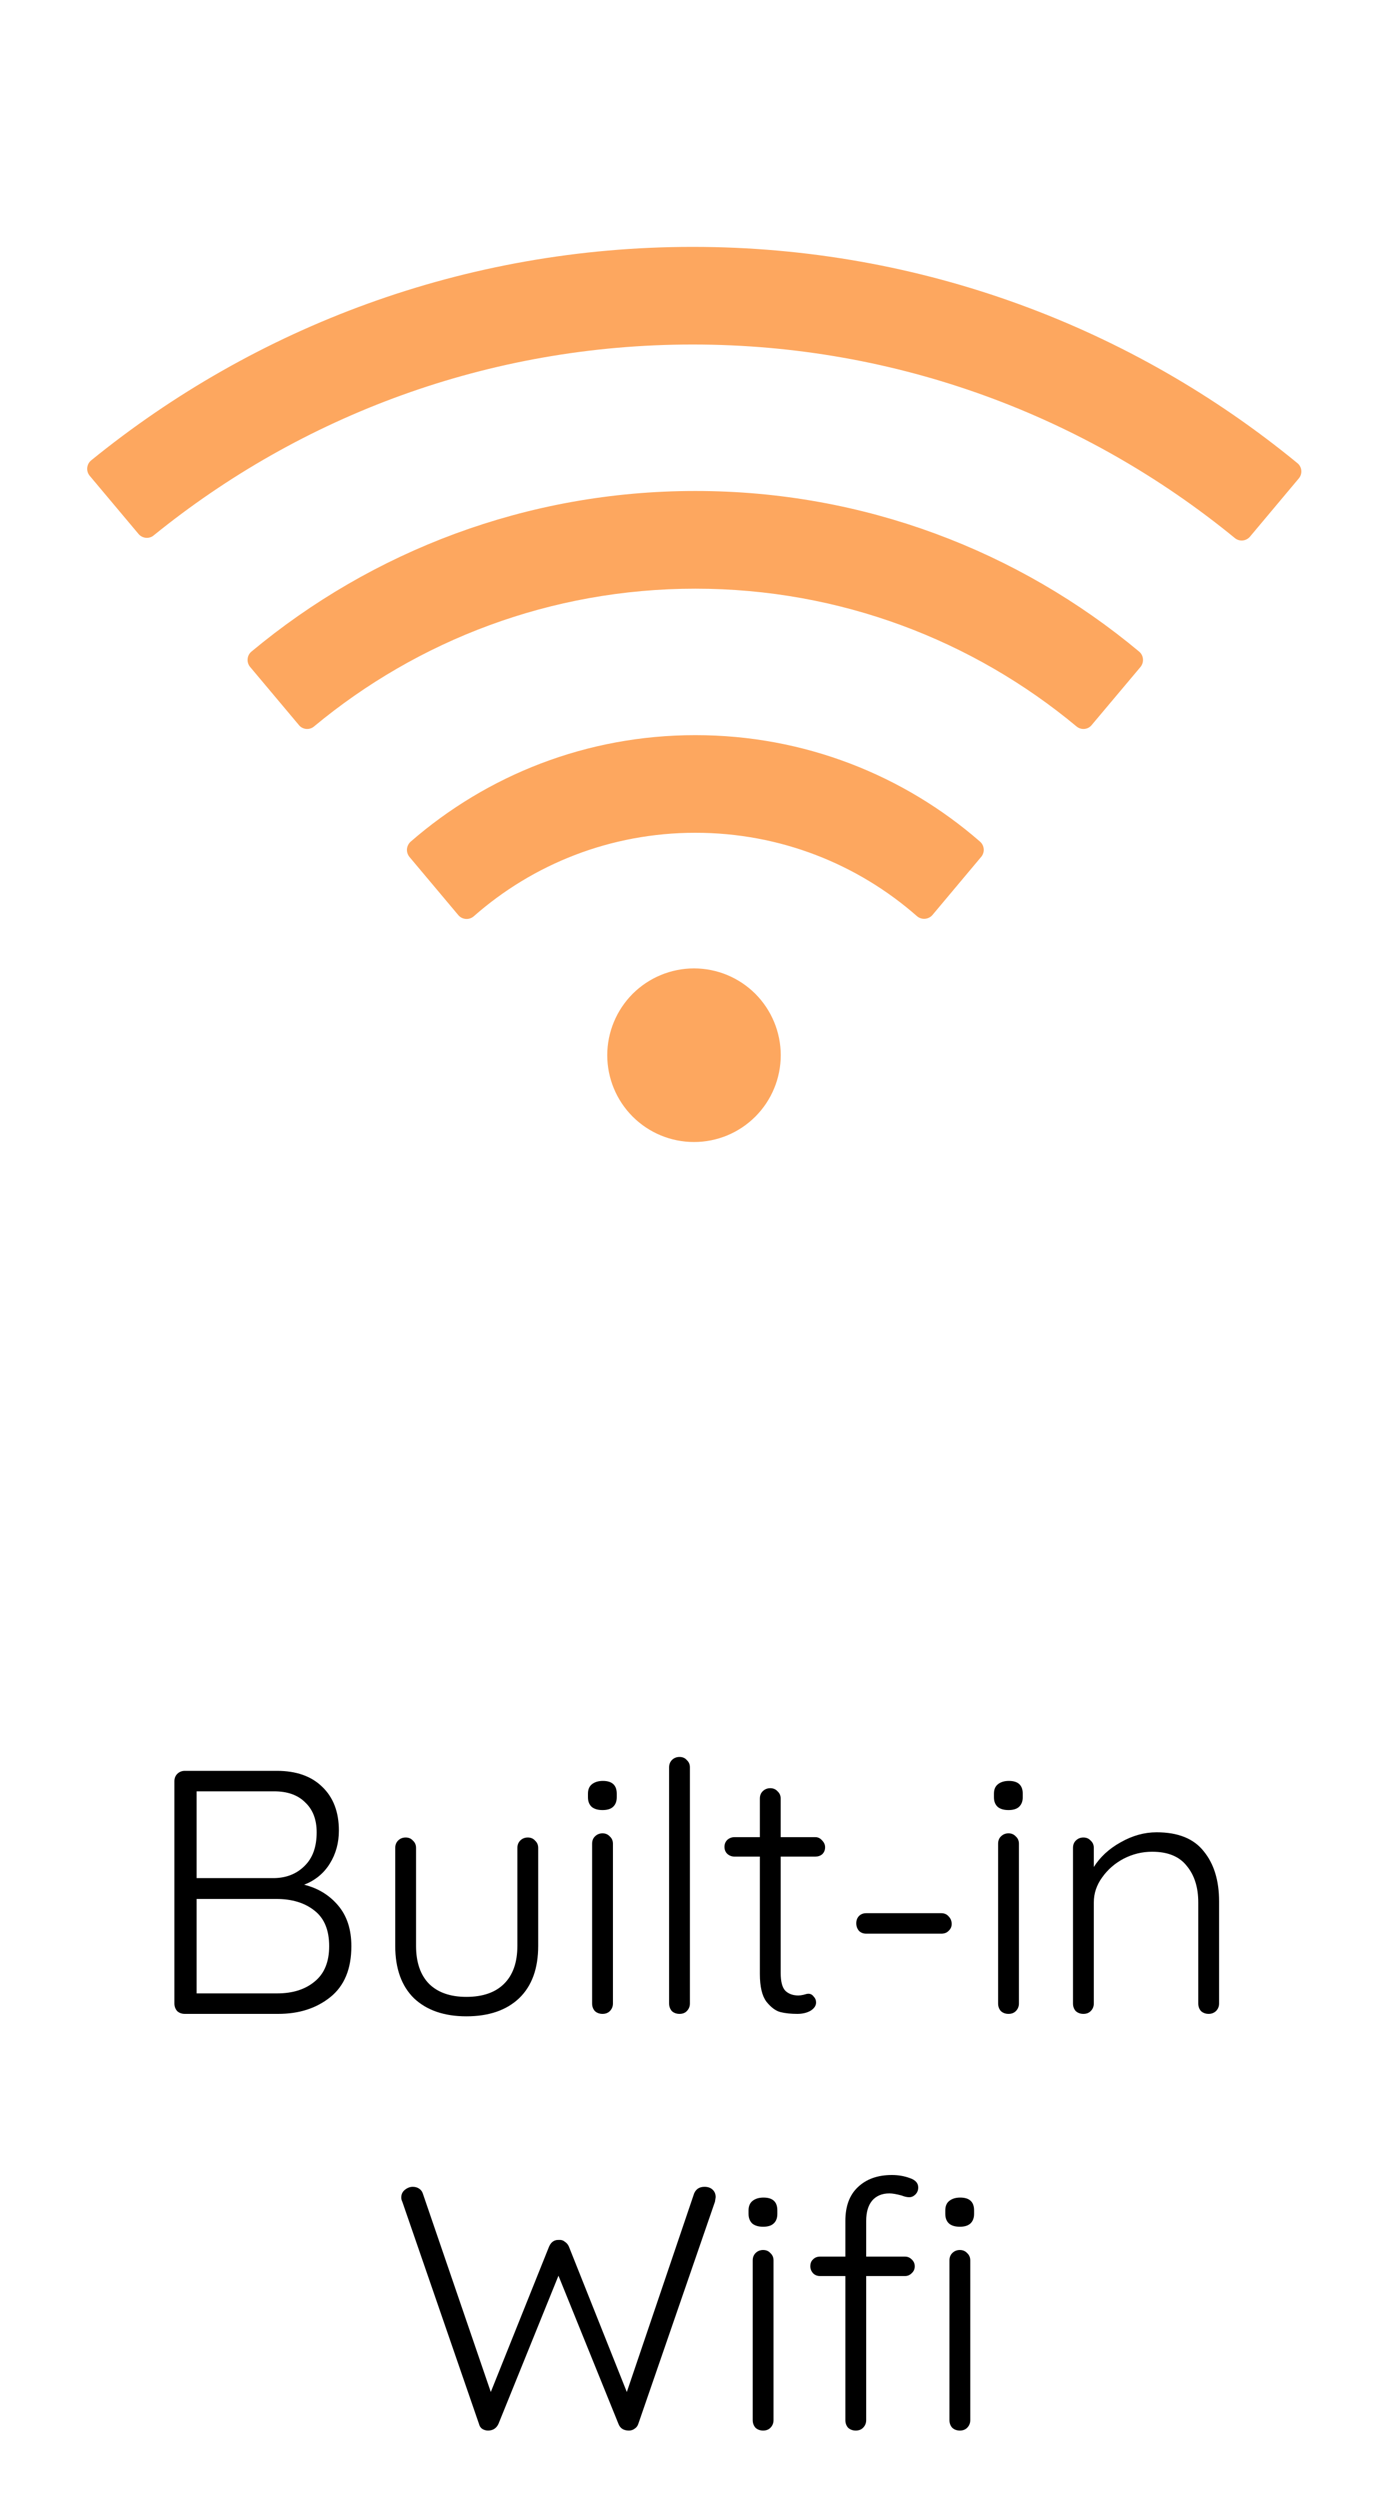
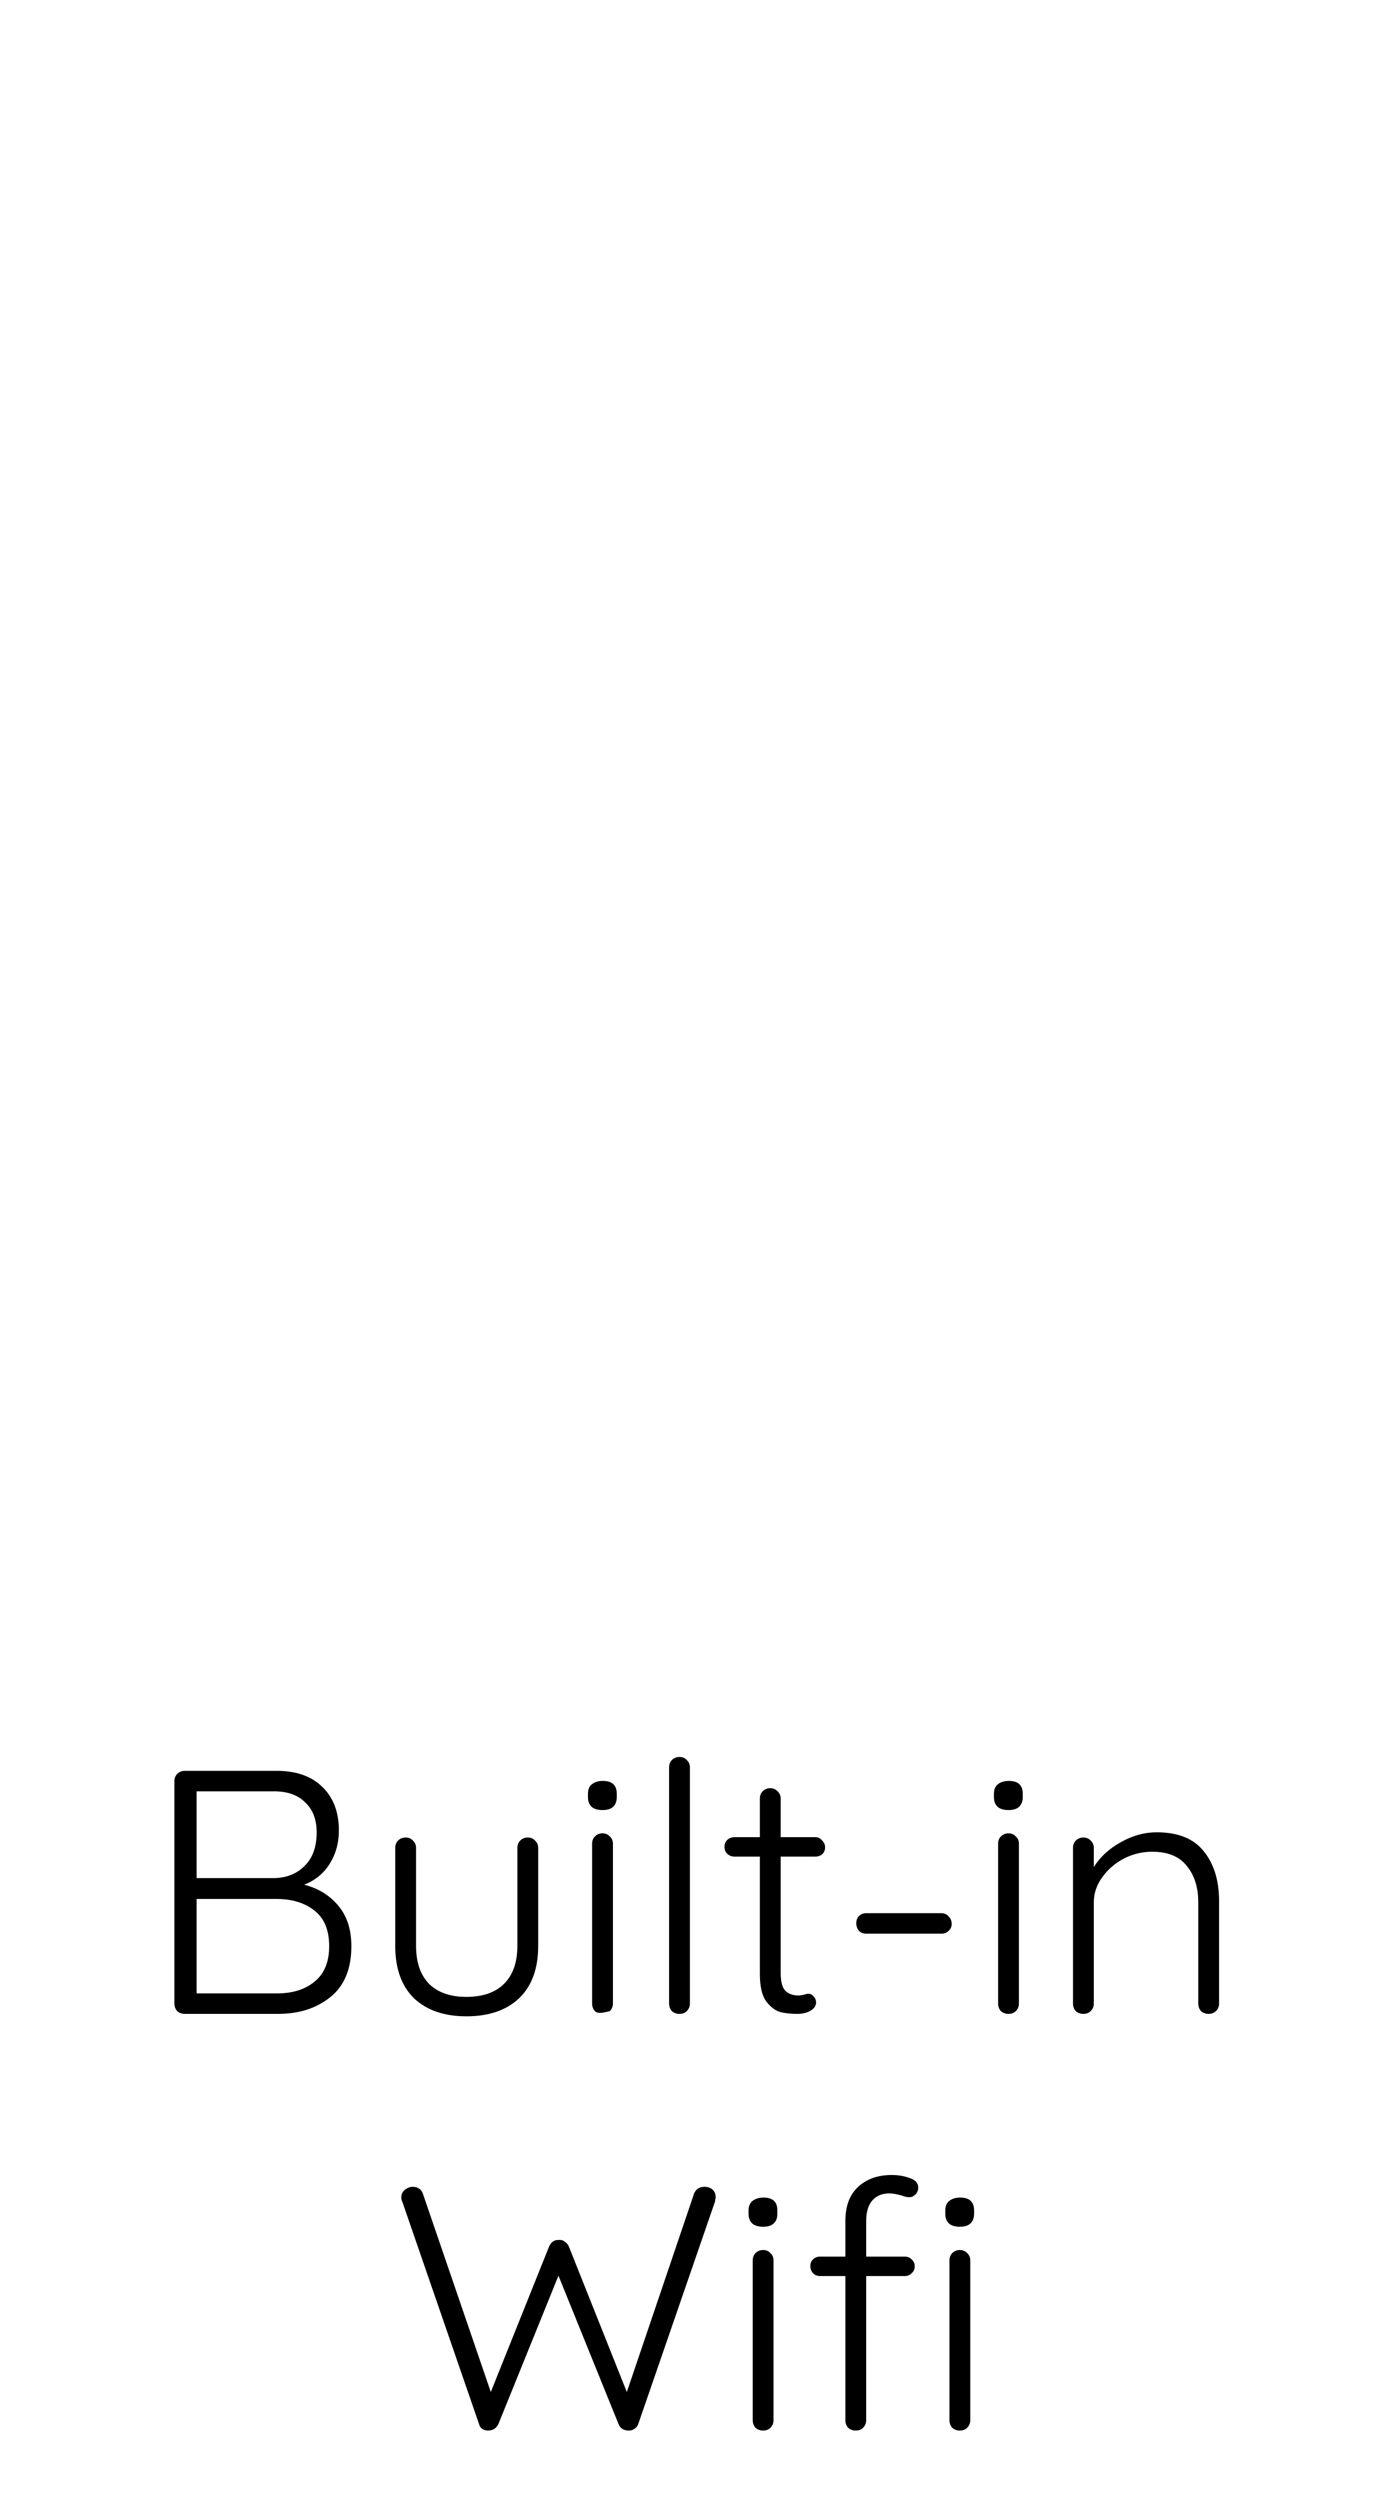
<svg xmlns="http://www.w3.org/2000/svg" width="20" height="36" viewBox="0 0 20 36" fill="none">
-   <path d="M4.383 27.14C4.583 27.19 4.747 27.29 4.873 27.44C5 27.59 5.063 27.785 5.063 28.025C5.063 28.352 4.962 28.597 4.758 28.76C4.558 28.92 4.308 29 4.008 29H2.663C2.62 29 2.583 28.987 2.553 28.96C2.527 28.93 2.513 28.893 2.513 28.85V25.65C2.513 25.607 2.527 25.572 2.553 25.545C2.583 25.515 2.62 25.5 2.663 25.5H3.988C4.268 25.5 4.487 25.577 4.643 25.73C4.803 25.883 4.883 26.093 4.883 26.36C4.883 26.537 4.84 26.695 4.753 26.835C4.667 26.975 4.543 27.077 4.383 27.14ZM4.563 26.385C4.563 26.202 4.508 26.058 4.398 25.955C4.292 25.848 4.142 25.795 3.948 25.795H2.833V27.045H3.948C4.128 27.042 4.275 26.983 4.388 26.87C4.505 26.757 4.563 26.595 4.563 26.385ZM3.993 28.705C4.217 28.705 4.397 28.648 4.533 28.535C4.673 28.422 4.743 28.252 4.743 28.025C4.743 27.792 4.672 27.62 4.528 27.51C4.388 27.4 4.207 27.345 3.983 27.345H2.833V28.705H3.993ZM7.605 26.46C7.649 26.46 7.684 26.475 7.71 26.505C7.74 26.532 7.755 26.567 7.755 26.61V28.02C7.755 28.347 7.664 28.598 7.48 28.775C7.297 28.948 7.044 29.035 6.72 29.035C6.4 29.035 6.149 28.948 5.965 28.775C5.785 28.598 5.695 28.347 5.695 28.02V26.61C5.695 26.567 5.709 26.532 5.735 26.505C5.765 26.475 5.802 26.46 5.845 26.46C5.889 26.46 5.924 26.475 5.95 26.505C5.98 26.532 5.995 26.567 5.995 26.61V28.02C5.995 28.26 6.059 28.443 6.185 28.57C6.312 28.693 6.49 28.755 6.72 28.755C6.954 28.755 7.134 28.693 7.26 28.57C7.39 28.443 7.455 28.26 7.455 28.02V26.61C7.455 26.567 7.469 26.532 7.495 26.505C7.525 26.475 7.562 26.46 7.605 26.46ZM8.832 28.85C8.832 28.893 8.817 28.93 8.787 28.96C8.76 28.987 8.725 29 8.682 29C8.639 29 8.602 28.987 8.572 28.96C8.545 28.93 8.532 28.893 8.532 28.85V26.55C8.532 26.507 8.545 26.472 8.572 26.445C8.602 26.415 8.639 26.4 8.682 26.4C8.725 26.4 8.76 26.415 8.787 26.445C8.817 26.472 8.832 26.507 8.832 26.55V28.85ZM8.682 26.065C8.615 26.065 8.564 26.05 8.527 26.02C8.49 25.987 8.472 25.94 8.472 25.88V25.83C8.472 25.77 8.49 25.725 8.527 25.695C8.567 25.662 8.62 25.645 8.687 25.645C8.82 25.645 8.887 25.707 8.887 25.83V25.88C8.887 25.94 8.869 25.987 8.832 26.02C8.799 26.05 8.749 26.065 8.682 26.065ZM9.941 28.85C9.941 28.893 9.926 28.93 9.896 28.96C9.87 28.987 9.835 29 9.791 29C9.748 29 9.711 28.987 9.681 28.96C9.655 28.93 9.641 28.893 9.641 28.85V25.45C9.641 25.407 9.655 25.372 9.681 25.345C9.711 25.315 9.748 25.3 9.791 25.3C9.835 25.3 9.87 25.315 9.896 25.345C9.926 25.372 9.941 25.407 9.941 25.45V28.85ZM11.249 26.735V28.41C11.249 28.537 11.272 28.623 11.319 28.67C11.366 28.713 11.427 28.735 11.504 28.735C11.524 28.735 11.549 28.732 11.579 28.725C11.609 28.715 11.632 28.71 11.649 28.71C11.679 28.71 11.704 28.723 11.724 28.75C11.747 28.773 11.759 28.802 11.759 28.835C11.759 28.882 11.732 28.922 11.679 28.955C11.626 28.985 11.562 29 11.489 29C11.399 29 11.319 28.992 11.249 28.975C11.179 28.958 11.111 28.908 11.044 28.825C10.981 28.742 10.949 28.608 10.949 28.425V26.735H10.584C10.544 26.735 10.509 26.722 10.479 26.695C10.452 26.668 10.439 26.635 10.439 26.595C10.439 26.555 10.452 26.522 10.479 26.495C10.509 26.468 10.544 26.455 10.584 26.455H10.949V25.9C10.949 25.857 10.962 25.822 10.989 25.795C11.019 25.765 11.056 25.75 11.099 25.75C11.142 25.75 11.177 25.765 11.204 25.795C11.234 25.822 11.249 25.857 11.249 25.9V26.455H11.749C11.786 26.455 11.817 26.47 11.844 26.5C11.874 26.53 11.889 26.563 11.889 26.6C11.889 26.64 11.876 26.673 11.849 26.7C11.822 26.723 11.789 26.735 11.749 26.735H11.249ZM12.483 27.845C12.44 27.845 12.405 27.832 12.378 27.805C12.352 27.775 12.338 27.738 12.338 27.695C12.338 27.652 12.352 27.617 12.378 27.59C12.405 27.563 12.44 27.55 12.483 27.55H13.563C13.607 27.55 13.642 27.565 13.668 27.595C13.698 27.625 13.713 27.662 13.713 27.705C13.713 27.745 13.698 27.778 13.668 27.805C13.642 27.832 13.607 27.845 13.563 27.845H12.483ZM14.682 28.85C14.682 28.893 14.667 28.93 14.637 28.96C14.61 28.987 14.575 29 14.532 29C14.488 29 14.452 28.987 14.422 28.96C14.395 28.93 14.382 28.893 14.382 28.85V26.55C14.382 26.507 14.395 26.472 14.422 26.445C14.452 26.415 14.488 26.4 14.532 26.4C14.575 26.4 14.61 26.415 14.637 26.445C14.667 26.472 14.682 26.507 14.682 26.55V28.85ZM14.532 26.065C14.465 26.065 14.413 26.05 14.377 26.02C14.34 25.987 14.322 25.94 14.322 25.88V25.83C14.322 25.77 14.34 25.725 14.377 25.695C14.417 25.662 14.47 25.645 14.537 25.645C14.67 25.645 14.737 25.707 14.737 25.83V25.88C14.737 25.94 14.718 25.987 14.682 26.02C14.648 26.05 14.598 26.065 14.532 26.065ZM16.666 26.385C16.976 26.385 17.203 26.477 17.346 26.66C17.493 26.84 17.566 27.08 17.566 27.38V28.85C17.566 28.893 17.551 28.93 17.521 28.96C17.491 28.987 17.456 29 17.416 29C17.373 29 17.336 28.987 17.306 28.96C17.279 28.93 17.266 28.893 17.266 28.85V27.395C17.266 27.178 17.211 27.003 17.101 26.87C16.994 26.733 16.828 26.665 16.601 26.665C16.458 26.665 16.321 26.698 16.191 26.765C16.064 26.832 15.961 26.922 15.881 27.035C15.801 27.145 15.761 27.265 15.761 27.395V28.85C15.761 28.893 15.746 28.93 15.716 28.96C15.689 28.987 15.654 29 15.611 29C15.568 29 15.531 28.987 15.501 28.96C15.474 28.93 15.461 28.893 15.461 28.85V26.61C15.461 26.567 15.474 26.532 15.501 26.505C15.531 26.475 15.568 26.46 15.611 26.46C15.654 26.46 15.689 26.475 15.716 26.505C15.746 26.532 15.761 26.567 15.761 26.61V26.885C15.851 26.742 15.979 26.623 16.146 26.53C16.316 26.433 16.489 26.385 16.666 26.385ZM10.152 31.49C10.199 31.49 10.237 31.503 10.267 31.53C10.297 31.557 10.312 31.593 10.312 31.64L10.302 31.705L9.197 34.905C9.187 34.935 9.169 34.958 9.142 34.975C9.119 34.992 9.092 35 9.062 35C8.986 35 8.936 34.968 8.912 34.905L8.047 32.77L7.182 34.905C7.152 34.968 7.102 35 7.032 35C7.002 35 6.974 34.992 6.947 34.975C6.924 34.958 6.909 34.935 6.902 34.905L5.797 31.705C5.787 31.685 5.782 31.665 5.782 31.645C5.782 31.598 5.799 31.562 5.832 31.535C5.869 31.505 5.907 31.49 5.947 31.49C5.981 31.49 6.011 31.498 6.037 31.515C6.064 31.532 6.082 31.555 6.092 31.585L7.072 34.445L7.912 32.35C7.942 32.283 7.989 32.252 8.052 32.255C8.086 32.252 8.114 32.26 8.137 32.28C8.164 32.297 8.184 32.32 8.197 32.35L9.032 34.445L10.002 31.585C10.029 31.522 10.079 31.49 10.152 31.49ZM11.146 34.85C11.146 34.893 11.131 34.93 11.101 34.96C11.075 34.987 11.04 35 10.996 35C10.953 35 10.916 34.987 10.886 34.96C10.86 34.93 10.846 34.893 10.846 34.85V32.55C10.846 32.507 10.86 32.472 10.886 32.445C10.916 32.415 10.953 32.4 10.996 32.4C11.04 32.4 11.075 32.415 11.101 32.445C11.131 32.472 11.146 32.507 11.146 32.55V34.85ZM10.996 32.065C10.93 32.065 10.878 32.05 10.841 32.02C10.805 31.987 10.786 31.94 10.786 31.88V31.83C10.786 31.77 10.805 31.725 10.841 31.695C10.881 31.662 10.935 31.645 11.001 31.645C11.135 31.645 11.201 31.707 11.201 31.83V31.88C11.201 31.94 11.183 31.987 11.146 32.02C11.113 32.05 11.063 32.065 10.996 32.065ZM12.816 31.585C12.709 31.585 12.626 31.62 12.566 31.69C12.509 31.76 12.481 31.857 12.481 31.98V32.495H13.041C13.077 32.495 13.109 32.508 13.136 32.535C13.166 32.562 13.181 32.595 13.181 32.635C13.181 32.675 13.166 32.708 13.136 32.735C13.109 32.762 13.077 32.775 13.041 32.775H12.481V34.85C12.481 34.893 12.466 34.93 12.436 34.96C12.409 34.987 12.374 35 12.331 35C12.287 35 12.251 34.987 12.221 34.96C12.194 34.93 12.181 34.893 12.181 34.85V32.775H11.816C11.776 32.775 11.742 32.762 11.716 32.735C11.689 32.705 11.676 32.672 11.676 32.635C11.676 32.592 11.689 32.558 11.716 32.535C11.742 32.508 11.776 32.495 11.816 32.495H12.181V31.98C12.181 31.77 12.241 31.608 12.361 31.495C12.484 31.378 12.647 31.32 12.851 31.32C12.944 31.32 13.031 31.335 13.111 31.365C13.191 31.392 13.231 31.437 13.231 31.5C13.231 31.54 13.217 31.573 13.191 31.6C13.164 31.627 13.134 31.64 13.101 31.64C13.071 31.64 13.034 31.632 12.991 31.615C12.917 31.595 12.859 31.585 12.816 31.585ZM13.981 34.85C13.981 34.893 13.966 34.93 13.936 34.96C13.909 34.987 13.874 35 13.831 35C13.787 35 13.751 34.987 13.721 34.96C13.694 34.93 13.681 34.893 13.681 34.85V32.55C13.681 32.507 13.694 32.472 13.721 32.445C13.751 32.415 13.787 32.4 13.831 32.4C13.874 32.4 13.909 32.415 13.936 32.445C13.966 32.472 13.981 32.507 13.981 32.55V34.85ZM13.831 32.065C13.764 32.065 13.712 32.05 13.676 32.02C13.639 31.987 13.621 31.94 13.621 31.88V31.83C13.621 31.77 13.639 31.725 13.676 31.695C13.716 31.662 13.769 31.645 13.836 31.645C13.969 31.645 14.036 31.707 14.036 31.83V31.88C14.036 31.94 14.017 31.987 13.981 32.02C13.947 32.05 13.897 32.065 13.831 32.065Z" fill="black" />
-   <path d="M14.121 12.119C13.024 11.164 11.59 10.586 10.02 10.586C8.449 10.586 7.016 11.164 5.916 12.121C5.886 12.149 5.867 12.187 5.864 12.227C5.861 12.268 5.874 12.308 5.9 12.34L6.604 13.178C6.66 13.244 6.76 13.252 6.826 13.195C7.678 12.445 8.795 11.992 10.02 11.992C11.244 11.992 12.361 12.445 13.213 13.193C13.279 13.25 13.379 13.242 13.436 13.176L14.139 12.338C14.193 12.273 14.186 12.176 14.121 12.119ZM16.414 9.383C14.682 7.939 12.453 7.07 10.02 7.07C7.586 7.07 5.357 7.939 3.623 9.383C3.591 9.41 3.571 9.448 3.568 9.489C3.564 9.53 3.577 9.572 3.604 9.604L4.307 10.441C4.361 10.508 4.461 10.516 4.525 10.461C6.016 9.223 7.932 8.477 10.02 8.477C12.107 8.477 14.024 9.223 15.512 10.461C15.578 10.516 15.676 10.508 15.73 10.441L16.434 9.604C16.488 9.537 16.48 9.438 16.414 9.383V9.383ZM18.693 6.668C16.322 4.723 13.287 3.555 9.981 3.555C6.695 3.555 3.68 4.707 1.314 6.629C1.298 6.642 1.285 6.658 1.275 6.676C1.265 6.695 1.259 6.715 1.257 6.736C1.255 6.756 1.257 6.777 1.263 6.797C1.269 6.817 1.28 6.836 1.293 6.852L1.996 7.689C2.051 7.754 2.148 7.764 2.213 7.711C4.336 5.99 7.037 4.961 9.981 4.961C12.945 4.961 15.664 6.006 17.793 7.748C17.859 7.803 17.957 7.793 18.012 7.727L18.715 6.889C18.771 6.822 18.762 6.723 18.693 6.668ZM8.75 15.195C8.75 15.527 8.882 15.845 9.116 16.079C9.351 16.314 9.669 16.445 10 16.445C10.332 16.445 10.649 16.314 10.884 16.079C11.118 15.845 11.25 15.527 11.25 15.195C11.25 14.864 11.118 14.546 10.884 14.311C10.649 14.077 10.332 13.945 10 13.945C9.669 13.945 9.351 14.077 9.116 14.311C8.882 14.546 8.75 14.864 8.75 15.195Z" fill="#FDA75F" />
+   <path d="M4.383 27.14C4.583 27.19 4.747 27.29 4.873 27.44C5 27.59 5.063 27.785 5.063 28.025C5.063 28.352 4.962 28.597 4.758 28.76C4.558 28.92 4.308 29 4.008 29H2.663C2.62 29 2.583 28.987 2.553 28.96C2.527 28.93 2.513 28.893 2.513 28.85V25.65C2.513 25.607 2.527 25.572 2.553 25.545C2.583 25.515 2.62 25.5 2.663 25.5H3.988C4.268 25.5 4.487 25.577 4.643 25.73C4.803 25.883 4.883 26.093 4.883 26.36C4.883 26.537 4.84 26.695 4.753 26.835C4.667 26.975 4.543 27.077 4.383 27.14ZM4.563 26.385C4.563 26.202 4.508 26.058 4.398 25.955C4.292 25.848 4.142 25.795 3.948 25.795H2.833V27.045H3.948C4.128 27.042 4.275 26.983 4.388 26.87C4.505 26.757 4.563 26.595 4.563 26.385ZM3.993 28.705C4.217 28.705 4.397 28.648 4.533 28.535C4.673 28.422 4.743 28.252 4.743 28.025C4.743 27.792 4.672 27.62 4.528 27.51C4.388 27.4 4.207 27.345 3.983 27.345H2.833V28.705H3.993ZM7.605 26.46C7.649 26.46 7.684 26.475 7.71 26.505C7.74 26.532 7.755 26.567 7.755 26.61V28.02C7.755 28.347 7.664 28.598 7.48 28.775C7.297 28.948 7.044 29.035 6.72 29.035C6.4 29.035 6.149 28.948 5.965 28.775C5.785 28.598 5.695 28.347 5.695 28.02V26.61C5.695 26.567 5.709 26.532 5.735 26.505C5.765 26.475 5.802 26.46 5.845 26.46C5.889 26.46 5.924 26.475 5.95 26.505C5.98 26.532 5.995 26.567 5.995 26.61V28.02C5.995 28.26 6.059 28.443 6.185 28.57C6.312 28.693 6.49 28.755 6.72 28.755C6.954 28.755 7.134 28.693 7.26 28.57C7.39 28.443 7.455 28.26 7.455 28.02V26.61C7.455 26.567 7.469 26.532 7.495 26.505C7.525 26.475 7.562 26.46 7.605 26.46ZM8.832 28.85C8.832 28.893 8.817 28.93 8.787 28.96C8.639 29 8.602 28.987 8.572 28.96C8.545 28.93 8.532 28.893 8.532 28.85V26.55C8.532 26.507 8.545 26.472 8.572 26.445C8.602 26.415 8.639 26.4 8.682 26.4C8.725 26.4 8.76 26.415 8.787 26.445C8.817 26.472 8.832 26.507 8.832 26.55V28.85ZM8.682 26.065C8.615 26.065 8.564 26.05 8.527 26.02C8.49 25.987 8.472 25.94 8.472 25.88V25.83C8.472 25.77 8.49 25.725 8.527 25.695C8.567 25.662 8.62 25.645 8.687 25.645C8.82 25.645 8.887 25.707 8.887 25.83V25.88C8.887 25.94 8.869 25.987 8.832 26.02C8.799 26.05 8.749 26.065 8.682 26.065ZM9.941 28.85C9.941 28.893 9.926 28.93 9.896 28.96C9.87 28.987 9.835 29 9.791 29C9.748 29 9.711 28.987 9.681 28.96C9.655 28.93 9.641 28.893 9.641 28.85V25.45C9.641 25.407 9.655 25.372 9.681 25.345C9.711 25.315 9.748 25.3 9.791 25.3C9.835 25.3 9.87 25.315 9.896 25.345C9.926 25.372 9.941 25.407 9.941 25.45V28.85ZM11.249 26.735V28.41C11.249 28.537 11.272 28.623 11.319 28.67C11.366 28.713 11.427 28.735 11.504 28.735C11.524 28.735 11.549 28.732 11.579 28.725C11.609 28.715 11.632 28.71 11.649 28.71C11.679 28.71 11.704 28.723 11.724 28.75C11.747 28.773 11.759 28.802 11.759 28.835C11.759 28.882 11.732 28.922 11.679 28.955C11.626 28.985 11.562 29 11.489 29C11.399 29 11.319 28.992 11.249 28.975C11.179 28.958 11.111 28.908 11.044 28.825C10.981 28.742 10.949 28.608 10.949 28.425V26.735H10.584C10.544 26.735 10.509 26.722 10.479 26.695C10.452 26.668 10.439 26.635 10.439 26.595C10.439 26.555 10.452 26.522 10.479 26.495C10.509 26.468 10.544 26.455 10.584 26.455H10.949V25.9C10.949 25.857 10.962 25.822 10.989 25.795C11.019 25.765 11.056 25.75 11.099 25.75C11.142 25.75 11.177 25.765 11.204 25.795C11.234 25.822 11.249 25.857 11.249 25.9V26.455H11.749C11.786 26.455 11.817 26.47 11.844 26.5C11.874 26.53 11.889 26.563 11.889 26.6C11.889 26.64 11.876 26.673 11.849 26.7C11.822 26.723 11.789 26.735 11.749 26.735H11.249ZM12.483 27.845C12.44 27.845 12.405 27.832 12.378 27.805C12.352 27.775 12.338 27.738 12.338 27.695C12.338 27.652 12.352 27.617 12.378 27.59C12.405 27.563 12.44 27.55 12.483 27.55H13.563C13.607 27.55 13.642 27.565 13.668 27.595C13.698 27.625 13.713 27.662 13.713 27.705C13.713 27.745 13.698 27.778 13.668 27.805C13.642 27.832 13.607 27.845 13.563 27.845H12.483ZM14.682 28.85C14.682 28.893 14.667 28.93 14.637 28.96C14.61 28.987 14.575 29 14.532 29C14.488 29 14.452 28.987 14.422 28.96C14.395 28.93 14.382 28.893 14.382 28.85V26.55C14.382 26.507 14.395 26.472 14.422 26.445C14.452 26.415 14.488 26.4 14.532 26.4C14.575 26.4 14.61 26.415 14.637 26.445C14.667 26.472 14.682 26.507 14.682 26.55V28.85ZM14.532 26.065C14.465 26.065 14.413 26.05 14.377 26.02C14.34 25.987 14.322 25.94 14.322 25.88V25.83C14.322 25.77 14.34 25.725 14.377 25.695C14.417 25.662 14.47 25.645 14.537 25.645C14.67 25.645 14.737 25.707 14.737 25.83V25.88C14.737 25.94 14.718 25.987 14.682 26.02C14.648 26.05 14.598 26.065 14.532 26.065ZM16.666 26.385C16.976 26.385 17.203 26.477 17.346 26.66C17.493 26.84 17.566 27.08 17.566 27.38V28.85C17.566 28.893 17.551 28.93 17.521 28.96C17.491 28.987 17.456 29 17.416 29C17.373 29 17.336 28.987 17.306 28.96C17.279 28.93 17.266 28.893 17.266 28.85V27.395C17.266 27.178 17.211 27.003 17.101 26.87C16.994 26.733 16.828 26.665 16.601 26.665C16.458 26.665 16.321 26.698 16.191 26.765C16.064 26.832 15.961 26.922 15.881 27.035C15.801 27.145 15.761 27.265 15.761 27.395V28.85C15.761 28.893 15.746 28.93 15.716 28.96C15.689 28.987 15.654 29 15.611 29C15.568 29 15.531 28.987 15.501 28.96C15.474 28.93 15.461 28.893 15.461 28.85V26.61C15.461 26.567 15.474 26.532 15.501 26.505C15.531 26.475 15.568 26.46 15.611 26.46C15.654 26.46 15.689 26.475 15.716 26.505C15.746 26.532 15.761 26.567 15.761 26.61V26.885C15.851 26.742 15.979 26.623 16.146 26.53C16.316 26.433 16.489 26.385 16.666 26.385ZM10.152 31.49C10.199 31.49 10.237 31.503 10.267 31.53C10.297 31.557 10.312 31.593 10.312 31.64L10.302 31.705L9.197 34.905C9.187 34.935 9.169 34.958 9.142 34.975C9.119 34.992 9.092 35 9.062 35C8.986 35 8.936 34.968 8.912 34.905L8.047 32.77L7.182 34.905C7.152 34.968 7.102 35 7.032 35C7.002 35 6.974 34.992 6.947 34.975C6.924 34.958 6.909 34.935 6.902 34.905L5.797 31.705C5.787 31.685 5.782 31.665 5.782 31.645C5.782 31.598 5.799 31.562 5.832 31.535C5.869 31.505 5.907 31.49 5.947 31.49C5.981 31.49 6.011 31.498 6.037 31.515C6.064 31.532 6.082 31.555 6.092 31.585L7.072 34.445L7.912 32.35C7.942 32.283 7.989 32.252 8.052 32.255C8.086 32.252 8.114 32.26 8.137 32.28C8.164 32.297 8.184 32.32 8.197 32.35L9.032 34.445L10.002 31.585C10.029 31.522 10.079 31.49 10.152 31.49ZM11.146 34.85C11.146 34.893 11.131 34.93 11.101 34.96C11.075 34.987 11.04 35 10.996 35C10.953 35 10.916 34.987 10.886 34.96C10.86 34.93 10.846 34.893 10.846 34.85V32.55C10.846 32.507 10.86 32.472 10.886 32.445C10.916 32.415 10.953 32.4 10.996 32.4C11.04 32.4 11.075 32.415 11.101 32.445C11.131 32.472 11.146 32.507 11.146 32.55V34.85ZM10.996 32.065C10.93 32.065 10.878 32.05 10.841 32.02C10.805 31.987 10.786 31.94 10.786 31.88V31.83C10.786 31.77 10.805 31.725 10.841 31.695C10.881 31.662 10.935 31.645 11.001 31.645C11.135 31.645 11.201 31.707 11.201 31.83V31.88C11.201 31.94 11.183 31.987 11.146 32.02C11.113 32.05 11.063 32.065 10.996 32.065ZM12.816 31.585C12.709 31.585 12.626 31.62 12.566 31.69C12.509 31.76 12.481 31.857 12.481 31.98V32.495H13.041C13.077 32.495 13.109 32.508 13.136 32.535C13.166 32.562 13.181 32.595 13.181 32.635C13.181 32.675 13.166 32.708 13.136 32.735C13.109 32.762 13.077 32.775 13.041 32.775H12.481V34.85C12.481 34.893 12.466 34.93 12.436 34.96C12.409 34.987 12.374 35 12.331 35C12.287 35 12.251 34.987 12.221 34.96C12.194 34.93 12.181 34.893 12.181 34.85V32.775H11.816C11.776 32.775 11.742 32.762 11.716 32.735C11.689 32.705 11.676 32.672 11.676 32.635C11.676 32.592 11.689 32.558 11.716 32.535C11.742 32.508 11.776 32.495 11.816 32.495H12.181V31.98C12.181 31.77 12.241 31.608 12.361 31.495C12.484 31.378 12.647 31.32 12.851 31.32C12.944 31.32 13.031 31.335 13.111 31.365C13.191 31.392 13.231 31.437 13.231 31.5C13.231 31.54 13.217 31.573 13.191 31.6C13.164 31.627 13.134 31.64 13.101 31.64C13.071 31.64 13.034 31.632 12.991 31.615C12.917 31.595 12.859 31.585 12.816 31.585ZM13.981 34.85C13.981 34.893 13.966 34.93 13.936 34.96C13.909 34.987 13.874 35 13.831 35C13.787 35 13.751 34.987 13.721 34.96C13.694 34.93 13.681 34.893 13.681 34.85V32.55C13.681 32.507 13.694 32.472 13.721 32.445C13.751 32.415 13.787 32.4 13.831 32.4C13.874 32.4 13.909 32.415 13.936 32.445C13.966 32.472 13.981 32.507 13.981 32.55V34.85ZM13.831 32.065C13.764 32.065 13.712 32.05 13.676 32.02C13.639 31.987 13.621 31.94 13.621 31.88V31.83C13.621 31.77 13.639 31.725 13.676 31.695C13.716 31.662 13.769 31.645 13.836 31.645C13.969 31.645 14.036 31.707 14.036 31.83V31.88C14.036 31.94 14.017 31.987 13.981 32.02C13.947 32.05 13.897 32.065 13.831 32.065Z" fill="black" />
</svg>